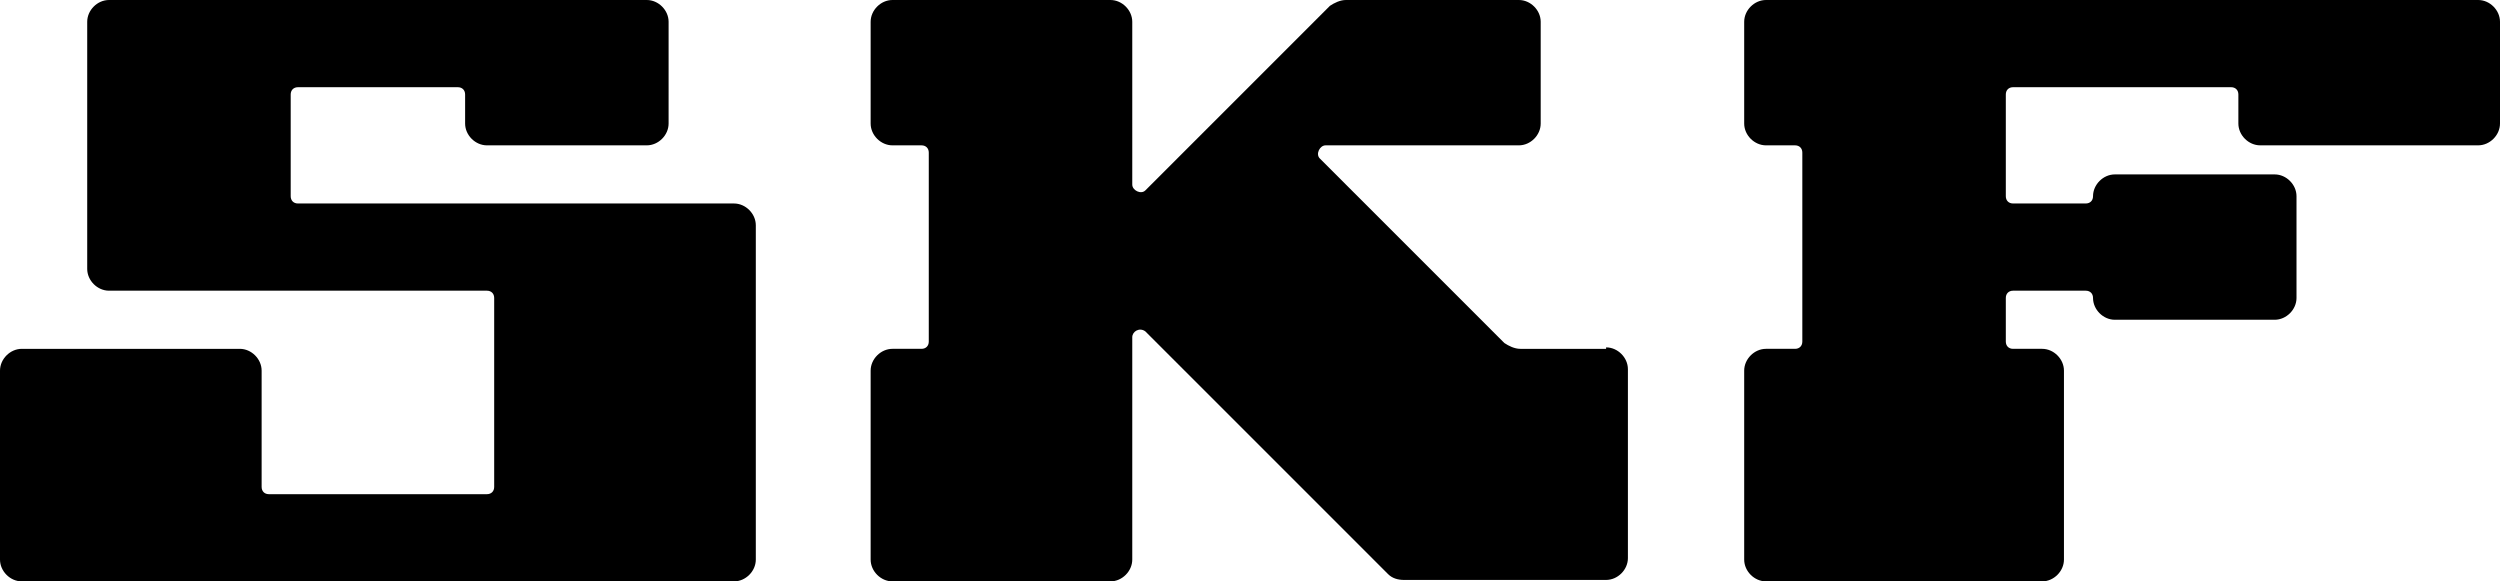
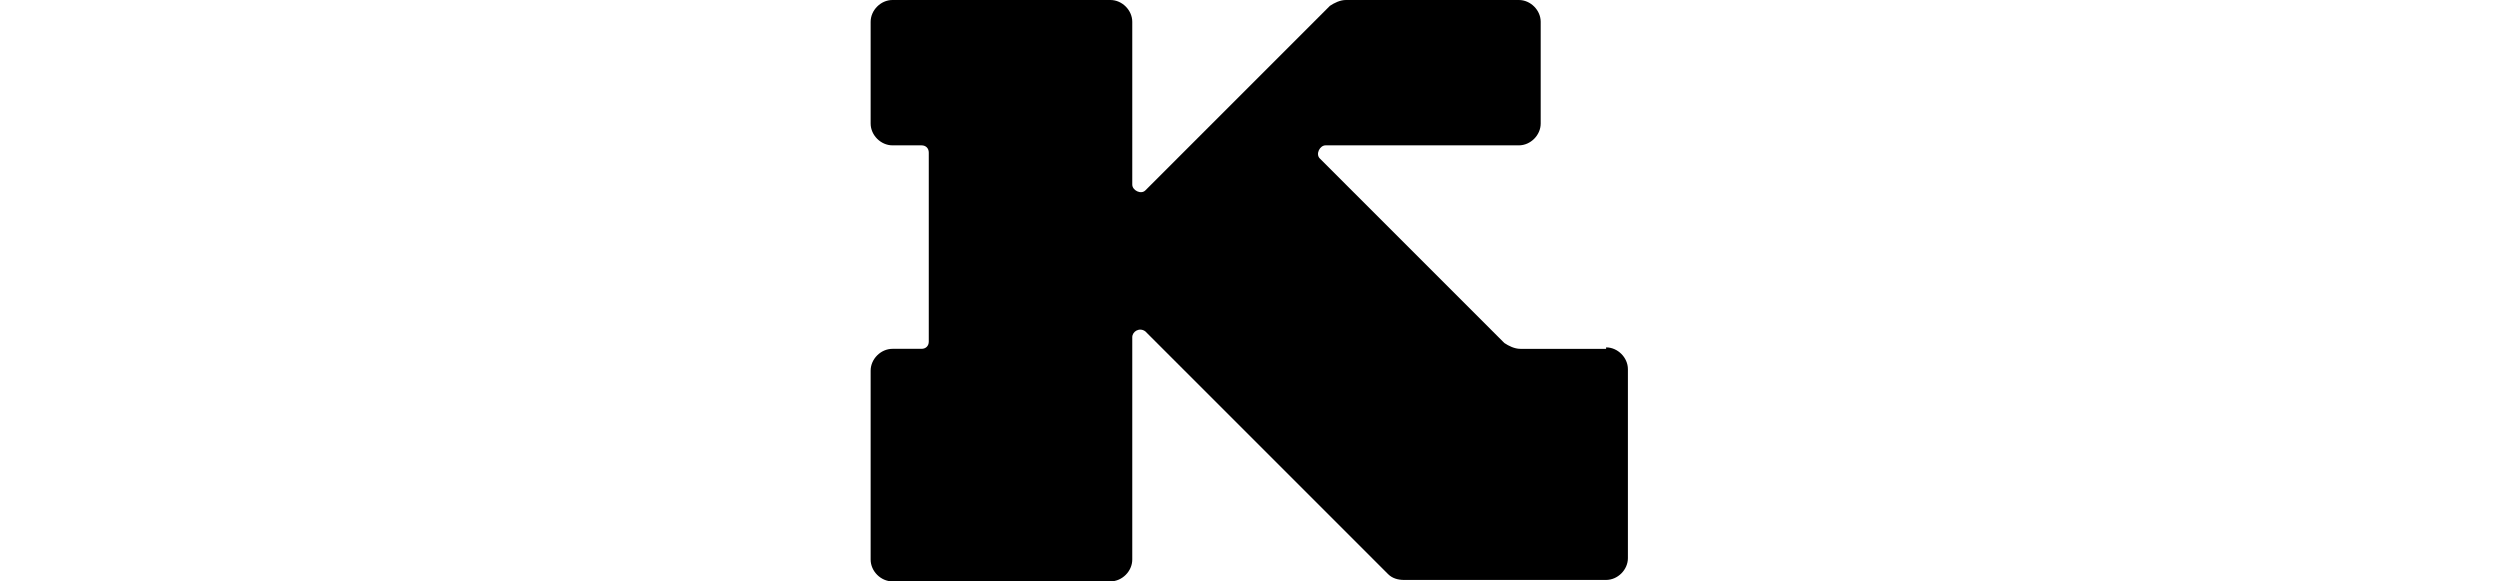
<svg xmlns="http://www.w3.org/2000/svg" id="SKF_x5F_LOGO" version="1.1" viewBox="0 0 172 40">
-   <path id="S" d="M50.5,14h-30c-.3,0-.5-.2-.5-.5v-7c0-.3.2-.5.5-.5h11c.3,0,.5.2.5.5v2c0,.8.7,1.5,1.5,1.5h11c.8,0,1.5-.7,1.5-1.5V1.5c0-.8-.7-1.5-1.5-1.5H7.5c-.8,0-1.5.7-1.5,1.5v17c0,.8.7,1.5,1.5,1.5h26c.3,0,.5.2.5.5v13c0,.3-.2.5-.5.5h-15c-.3,0-.5-.2-.5-.5v-8c0-.8-.7-1.5-1.5-1.5H1.5c-.8,0-1.5.7-1.5,1.5v13c0,.8.7,1.5,1.5,1.5h49c.8,0,1.5-.7,1.5-1.5V15.5c0-.8-.7-1.5-1.5-1.5Z" />
  <path id="K" d="M110.5,24h-5.9c-.4,0-.8-.2-1.1-.4l-12.7-12.7c-.3-.3,0-.9.4-.9h13.3c.8,0,1.5-.7,1.5-1.5V1.5c0-.8-.7-1.5-1.5-1.5h-11.9c-.4,0-.8.2-1.1.4l-12.7,12.7c-.3.3-.9,0-.9-.4V1.5c0-.8-.7-1.5-1.5-1.5h-15c-.8,0-1.5.7-1.5,1.5v7c0,.8.7,1.5,1.5,1.5h2c.3,0,.5.2.5.5v13c0,.3-.2.5-.5.5h-2c-.8,0-1.5.7-1.5,1.5v13c0,.8.7,1.5,1.5,1.5h15c.8,0,1.5-.7,1.5-1.5v-15.3c0-.4.5-.7.9-.4l16.7,16.7c.3.3.7.4,1.1.4h13.9c.8,0,1.5-.7,1.5-1.5v-13c0-.8-.7-1.5-1.5-1.5h0Z" />
-   <path id="F" d="M172,8.5V1.5c0-.8-.7-1.5-1.5-1.5h-49c-.8,0-1.5.7-1.5,1.5v7c0,.8.7,1.5,1.5,1.5h2c.3,0,.5.2.5.5v13c0,.3-.2.5-.5.5h-2c-.8,0-1.5.7-1.5,1.5v13c0,.8.7,1.5,1.5,1.5h19c.8,0,1.5-.7,1.5-1.5v-13c0-.8-.7-1.5-1.5-1.5h-2c-.3,0-.5-.2-.5-.5v-3c0-.3.2-.5.5-.5h5c.3,0,.5.2.5.5,0,.8.7,1.5,1.5,1.5h11c.8,0,1.5-.7,1.5-1.5v-7c0-.8-.7-1.5-1.5-1.5h-11c-.8,0-1.5.7-1.5,1.5,0,.3-.2.5-.5.5h-5c-.3,0-.5-.2-.5-.5v-7c0-.3.2-.5.5-.5h15c.3,0,.5.2.5.5v2c0,.8.7,1.5,1.5,1.5h15c.8,0,1.5-.7,1.5-1.5Z" />
</svg>